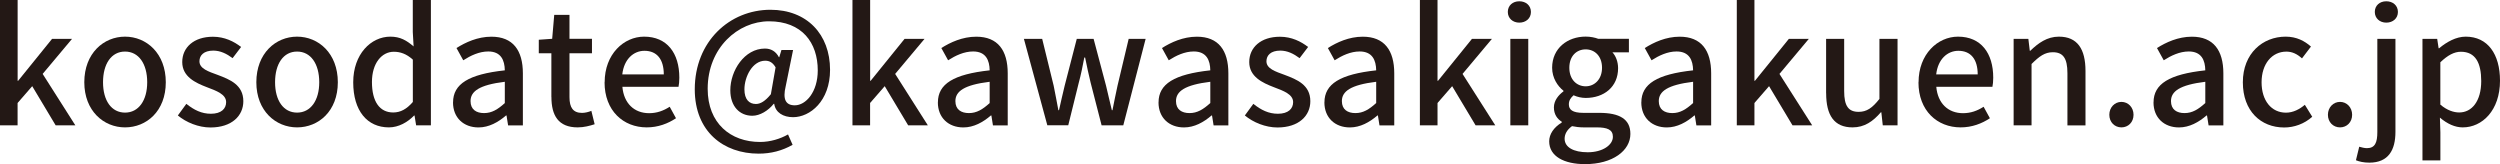
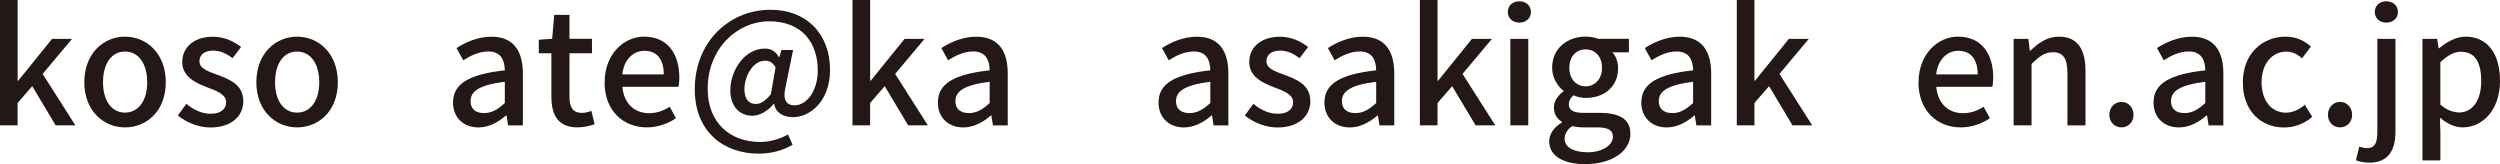
<svg xmlns="http://www.w3.org/2000/svg" id="_レイヤー_2" data-name="レイヤー 2" viewBox="0 0 524.6 34.46">
  <defs>
    <style>
      .cls-1 {
        fill: #231815;
      }
    </style>
  </defs>
  <g id="_レイヤー_1-2" data-name="レイヤー 1">
    <g>
      <path class="cls-1" d="m0,0h3.7v16.96h.1l7.13-8.81h4.19l-6.17,7.36,6.86,10.79h-4.13l-4.92-8.22-3.07,3.53v4.69H0V0Z" />
      <path class="cls-1" d="m17.69,17.26c0-6.07,4.06-9.57,8.55-9.57s8.55,3.5,8.55,9.57-4.06,9.47-8.55,9.47-8.55-3.47-8.55-9.47Zm13.2,0c0-3.86-1.78-6.44-4.65-6.44s-4.62,2.57-4.62,6.44,1.78,6.37,4.62,6.37,4.65-2.54,4.65-6.37Z" />
      <path class="cls-1" d="m37.32,24.23l1.78-2.44c1.62,1.29,3.2,2.08,5.15,2.08,2.18,0,3.2-1.06,3.2-2.44,0-1.65-2.05-2.38-4.03-3.13-2.41-.92-5.18-2.21-5.18-5.28s2.44-5.31,6.44-5.31c2.44,0,4.42.99,5.91,2.15l-1.78,2.34c-1.25-.92-2.54-1.58-4.06-1.58-1.98,0-2.9.99-2.9,2.24,0,1.55,1.88,2.15,3.86,2.87,2.54.96,5.35,2.08,5.35,5.51,0,3.04-2.41,5.51-6.9,5.51-2.51,0-5.08-1.06-6.83-2.51Z" />
      <path class="cls-1" d="m53.79,17.26c0-6.07,4.06-9.57,8.55-9.57s8.55,3.5,8.55,9.57-4.06,9.47-8.55,9.47-8.55-3.47-8.55-9.47Zm13.2,0c0-3.86-1.78-6.44-4.65-6.44s-4.62,2.57-4.62,6.44,1.78,6.37,4.62,6.37,4.65-2.54,4.65-6.37Z" />
-       <path class="cls-1" d="m74.12,17.26c0-5.91,3.73-9.57,7.79-9.57,2.08,0,3.4.79,4.88,2.05l-.17-3V0h3.8v26.3h-3.1l-.33-2.05h-.1c-1.35,1.39-3.23,2.48-5.28,2.48-4.55,0-7.49-3.47-7.49-9.47Zm12.51,4.13v-8.88c-1.35-1.22-2.64-1.65-3.99-1.65-2.54,0-4.59,2.41-4.59,6.34,0,4.13,1.62,6.4,4.46,6.4,1.52,0,2.81-.69,4.13-2.21Z" />
      <path class="cls-1" d="m95.07,21.49c0-3.89,3.3-5.91,10.86-6.73-.03-2.11-.79-3.96-3.47-3.96-1.91,0-3.7.86-5.25,1.85l-1.42-2.57c1.88-1.19,4.42-2.38,7.33-2.38,4.52,0,6.6,2.87,6.6,7.69v10.92h-3.1l-.33-2.08h-.1c-1.65,1.42-3.6,2.51-5.78,2.51-3.14,0-5.35-2.05-5.35-5.25Zm10.86.13v-4.46c-5.38.66-7.19,2.01-7.19,4.06,0,1.78,1.22,2.51,2.84,2.51s2.87-.76,4.36-2.11Z" />
      <path class="cls-1" d="m115.7,20.36v-9.18h-2.64v-2.84l2.81-.2.43-5.02h3.2v5.02h4.72v3.04h-4.72v9.21c0,2.18.76,3.3,2.64,3.3.63,0,1.42-.2,1.95-.43l.69,2.81c-1.02.33-2.24.66-3.56.66-4.09,0-5.51-2.54-5.51-6.37Z" />
      <path class="cls-1" d="m126.88,17.26c0-5.91,4.03-9.57,8.28-9.57,4.82,0,7.39,3.46,7.39,8.61,0,.73-.07,1.49-.17,1.91h-11.78c.3,3.47,2.48,5.54,5.61,5.54,1.62,0,3-.5,4.32-1.35l1.32,2.41c-1.68,1.12-3.76,1.92-6.14,1.92-4.92,0-8.85-3.5-8.85-9.47Zm12.41-1.65c0-3.14-1.42-4.95-4.06-4.95-2.28,0-4.29,1.75-4.65,4.95h8.71Z" />
      <path class="cls-1" d="m145.79,18.75c0-10.07,7.33-16.7,15.88-16.7,7.66,0,12.51,5.15,12.51,12.61,0,6.57-4.22,9.93-7.76,9.93-2.05,0-3.7-.96-3.96-2.81h-.1c-1.15,1.45-2.9,2.51-4.49,2.51-2.64,0-4.62-1.95-4.62-5.35,0-4.13,2.97-8.75,7.26-8.75,1.25,0,2.28.56,2.94,1.82h.07l.46-1.52h2.44l-1.55,7.62c-.66,2.74,0,3.99,1.91,3.99,2.31,0,4.82-2.77,4.82-7.33,0-5.81-3.3-10.3-10.23-10.3-6.53,0-12.87,5.58-12.87,14.16,0,7.26,4.82,11.16,10.99,11.16,2.15,0,4.26-.66,5.87-1.58l.96,2.18c-2.21,1.25-4.55,1.85-7.13,1.85-7.33,0-13.4-4.59-13.4-13.5Zm15.97,1.02l.99-5.64c-.59-.99-1.25-1.39-2.18-1.39-2.67,0-4.36,3.37-4.36,6.01,0,2.15,1.02,3.07,2.41,3.07.96,0,1.95-.59,3.14-2.05Z" />
      <path class="cls-1" d="m178.89,0h3.7v16.96h.1l7.13-8.81h4.19l-6.17,7.36,6.86,10.79h-4.13l-4.92-8.22-3.07,3.53v4.69h-3.7V0Z" />
      <path class="cls-1" d="m196.81,21.49c0-3.89,3.3-5.91,10.86-6.73-.03-2.11-.79-3.96-3.47-3.96-1.91,0-3.7.86-5.25,1.85l-1.42-2.57c1.88-1.19,4.42-2.38,7.33-2.38,4.52,0,6.6,2.87,6.6,7.69v10.92h-3.1l-.33-2.08h-.1c-1.65,1.42-3.6,2.51-5.78,2.51-3.14,0-5.35-2.05-5.35-5.25Zm10.86.13v-4.46c-5.38.66-7.19,2.01-7.19,4.06,0,1.78,1.22,2.51,2.84,2.51s2.87-.76,4.36-2.11Z" />
-       <path class="cls-1" d="m214.86,8.15h3.83l2.41,9.83c.36,1.75.66,3.43.99,5.15h.13c.4-1.72.76-3.43,1.19-5.15l2.54-9.83h3.53l2.61,9.83c.43,1.75.79,3.43,1.22,5.15h.13c.36-1.72.66-3.4,1.06-5.15l2.34-9.83h3.56l-4.69,18.15h-4.55l-2.31-8.98c-.43-1.72-.76-3.37-1.15-5.25h-.17c-.36,1.88-.69,3.56-1.16,5.28l-2.21,8.94h-4.39l-4.92-18.15Z" />
      <path class="cls-1" d="m243.11,21.49c0-3.89,3.3-5.91,10.86-6.73-.03-2.11-.79-3.96-3.47-3.96-1.91,0-3.7.86-5.25,1.85l-1.42-2.57c1.88-1.19,4.42-2.38,7.33-2.38,4.52,0,6.6,2.87,6.6,7.69v10.92h-3.1l-.33-2.08h-.1c-1.65,1.42-3.6,2.51-5.78,2.51-3.14,0-5.35-2.05-5.35-5.25Zm10.86.13v-4.46c-5.38.66-7.2,2.01-7.2,4.06,0,1.78,1.22,2.51,2.84,2.51s2.87-.76,4.36-2.11Z" />
      <path class="cls-1" d="m261.22,24.23l1.78-2.44c1.62,1.29,3.2,2.08,5.15,2.08,2.18,0,3.2-1.06,3.2-2.44,0-1.65-2.05-2.38-4.03-3.13-2.41-.92-5.18-2.21-5.18-5.28s2.44-5.31,6.44-5.31c2.44,0,4.42.99,5.91,2.15l-1.78,2.34c-1.25-.92-2.54-1.58-4.06-1.58-1.98,0-2.9.99-2.9,2.24,0,1.55,1.88,2.15,3.86,2.87,2.54.96,5.35,2.08,5.35,5.51,0,3.04-2.41,5.51-6.9,5.51-2.51,0-5.08-1.06-6.83-2.51Z" />
      <path class="cls-1" d="m277.92,21.49c0-3.89,3.3-5.91,10.86-6.73-.03-2.11-.79-3.96-3.47-3.96-1.91,0-3.7.86-5.25,1.85l-1.42-2.57c1.88-1.19,4.42-2.38,7.33-2.38,4.52,0,6.6,2.87,6.6,7.69v10.92h-3.1l-.33-2.08h-.1c-1.65,1.42-3.6,2.51-5.78,2.51-3.14,0-5.35-2.05-5.35-5.25Zm10.86.13v-4.46c-5.38.66-7.2,2.01-7.2,4.06,0,1.78,1.22,2.51,2.84,2.51s2.87-.76,4.36-2.11Z" />
      <path class="cls-1" d="m297.95,0h3.7v16.96h.1l7.13-8.81h4.19l-6.17,7.36,6.87,10.79h-4.13l-4.92-8.22-3.07,3.53v4.69h-3.7V0Z" />
      <path class="cls-1" d="m316.4,2.51c0-1.35,1.02-2.24,2.41-2.24s2.44.89,2.44,2.24-1.06,2.24-2.44,2.24-2.41-.92-2.41-2.24Zm.53,5.64h3.76v18.15h-3.76V8.15Z" />
      <path class="cls-1" d="m325.08,29.67c0-1.52.96-2.94,2.64-3.96v-.17c-.92-.56-1.65-1.52-1.65-3s1.02-2.64,2.01-3.37v-.13c-1.22-.96-2.38-2.67-2.38-4.82,0-4.13,3.27-6.54,7.03-6.54,1.02,0,1.95.2,2.64.46h6.44v2.84h-3.46c.69.73,1.19,1.95,1.19,3.33,0,3.96-3,6.24-6.8,6.24-.83,0-1.75-.2-2.54-.56-.59.53-.99,1.06-.99,1.91,0,1.09.73,1.78,3.04,1.78h3.33c4.29,0,6.54,1.32,6.54,4.42,0,3.5-3.7,6.34-9.51,6.34-4.36,0-7.53-1.62-7.53-4.79Zm13.37-.96c0-1.52-1.19-1.98-3.4-1.98h-2.74c-.86,0-1.68-.1-2.44-.26-1.09.79-1.55,1.72-1.55,2.64,0,1.78,1.85,2.84,4.85,2.84,3.17,0,5.28-1.55,5.28-3.24Zm-2.28-14.49c0-2.44-1.52-3.86-3.43-3.86s-3.43,1.39-3.43,3.86,1.55,3.89,3.43,3.89,3.43-1.49,3.43-3.89Z" />
      <path class="cls-1" d="m344.42,21.49c0-3.89,3.3-5.91,10.86-6.73-.03-2.11-.79-3.96-3.47-3.96-1.91,0-3.7.86-5.25,1.85l-1.42-2.57c1.88-1.19,4.42-2.38,7.33-2.38,4.52,0,6.6,2.87,6.6,7.69v10.92h-3.1l-.33-2.08h-.1c-1.65,1.42-3.6,2.51-5.78,2.51-3.14,0-5.35-2.05-5.35-5.25Zm10.86.13v-4.46c-5.38.66-7.2,2.01-7.2,4.06,0,1.78,1.22,2.51,2.84,2.51s2.87-.76,4.36-2.11Z" />
      <path class="cls-1" d="m364.45,0h3.7v16.96h.1l7.13-8.81h4.19l-6.17,7.36,6.87,10.79h-4.13l-4.92-8.22-3.07,3.53v4.69h-3.7V0Z" />
-       <path class="cls-1" d="m383.19,19.57v-11.42h3.79v10.96c0,3.13.89,4.36,3.04,4.36,1.68,0,2.84-.79,4.36-2.71v-12.61h3.8v18.15h-3.1l-.3-2.74h-.1c-1.65,1.91-3.43,3.17-5.94,3.17-3.86,0-5.54-2.54-5.54-7.16Z" />
      <path class="cls-1" d="m402.59,17.26c0-5.91,4.03-9.57,8.28-9.57,4.82,0,7.39,3.46,7.39,8.61,0,.73-.07,1.49-.17,1.91h-11.78c.3,3.47,2.48,5.54,5.61,5.54,1.62,0,3-.5,4.32-1.35l1.32,2.41c-1.68,1.12-3.76,1.92-6.14,1.92-4.92,0-8.85-3.5-8.85-9.47Zm12.41-1.65c0-3.14-1.42-4.95-4.06-4.95-2.28,0-4.29,1.75-4.65,4.95h8.71Z" />
      <path class="cls-1" d="m422.53,8.15h3.1l.3,2.51h.1c1.68-1.62,3.53-2.97,6.01-2.97,3.86,0,5.58,2.57,5.58,7.2v11.42h-3.79v-10.96c0-3.14-.92-4.39-3.07-4.39-1.68,0-2.84.86-4.46,2.47v12.87h-3.76V8.15Z" />
      <path class="cls-1" d="m442.62,24.09c0-1.55,1.12-2.71,2.54-2.71s2.54,1.15,2.54,2.71-1.12,2.64-2.54,2.64-2.54-1.09-2.54-2.64Z" />
      <path class="cls-1" d="m451.9,21.49c0-3.89,3.3-5.91,10.86-6.73-.03-2.11-.79-3.96-3.47-3.96-1.91,0-3.7.86-5.25,1.85l-1.42-2.57c1.88-1.19,4.42-2.38,7.33-2.38,4.52,0,6.6,2.87,6.6,7.69v10.92h-3.1l-.33-2.08h-.1c-1.65,1.42-3.6,2.51-5.78,2.51-3.14,0-5.35-2.05-5.35-5.25Zm10.86.13v-4.46c-5.38.66-7.2,2.01-7.2,4.06,0,1.78,1.22,2.51,2.84,2.51s2.87-.76,4.36-2.11Z" />
      <path class="cls-1" d="m470.64,17.26c0-6.07,4.19-9.57,8.98-9.57,2.31,0,3.99.92,5.31,2.08l-1.88,2.48c-.99-.89-2.01-1.42-3.27-1.42-3.04,0-5.21,2.57-5.21,6.44s2.08,6.37,5.12,6.37c1.52,0,2.87-.73,3.96-1.65l1.55,2.51c-1.65,1.49-3.8,2.25-5.88,2.25-4.92,0-8.68-3.47-8.68-9.47Z" />
      <path class="cls-1" d="m488.49,24.09c0-1.55,1.12-2.71,2.54-2.71s2.54,1.15,2.54,2.71-1.12,2.64-2.54,2.64-2.54-1.09-2.54-2.64Z" />
      <path class="cls-1" d="m494.37,33.63l.69-2.84c.5.13,1.06.3,1.62.3,1.72,0,2.18-1.22,2.18-3.37V8.15h3.8v19.51c0,3.8-1.45,6.47-5.48,6.47-1.22,0-2.14-.23-2.8-.5Zm3.96-31.12c0-1.35,1.02-2.24,2.41-2.24s2.44.89,2.44,2.24-1.06,2.24-2.44,2.24-2.41-.92-2.41-2.24Z" />
      <path class="cls-1" d="m508.32,8.15h3.1l.3,1.98h.1c1.58-1.32,3.56-2.44,5.58-2.44,4.62,0,7.2,3.66,7.2,9.24,0,6.24-3.73,9.8-7.82,9.8-1.62,0-3.23-.73-4.79-2.05l.1,3.1v5.88h-3.76V8.15Zm12.34,8.85c0-3.8-1.22-6.14-4.26-6.14-1.42,0-2.77.73-4.32,2.21v8.88c1.42,1.22,2.84,1.65,3.96,1.65,2.64,0,4.62-2.34,4.62-6.6Z" />
    </g>
  </g>
</svg>